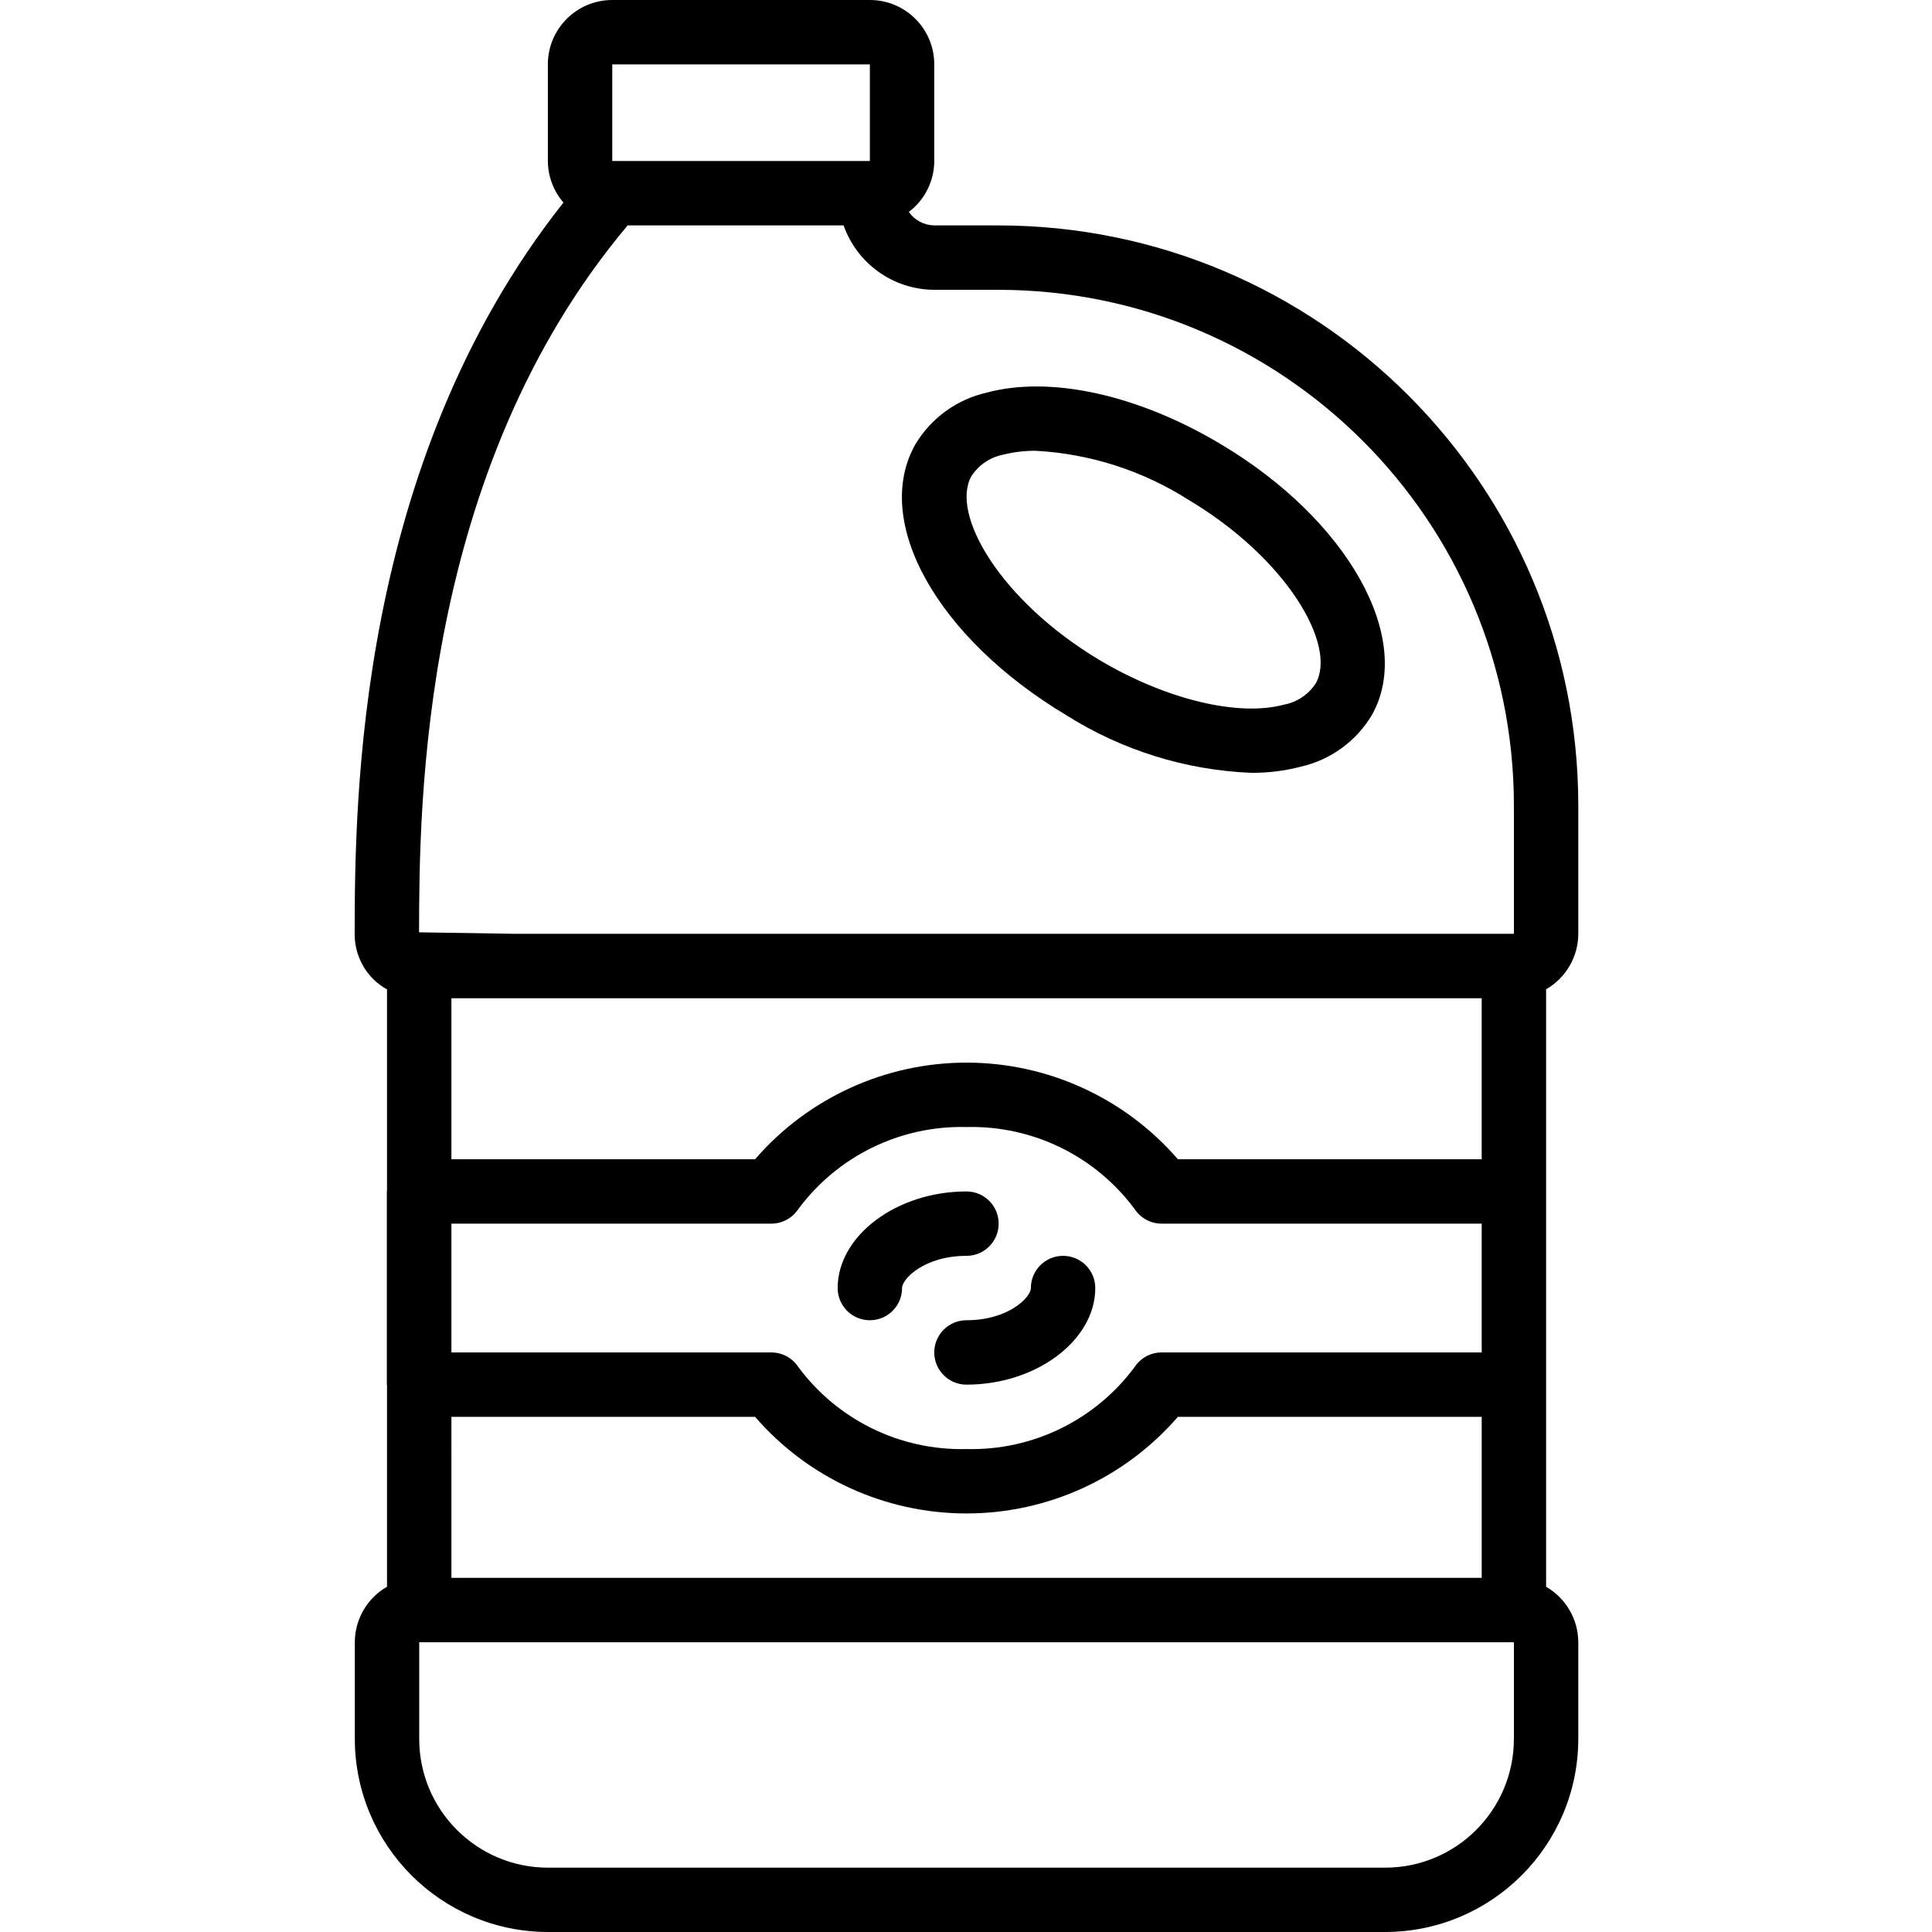
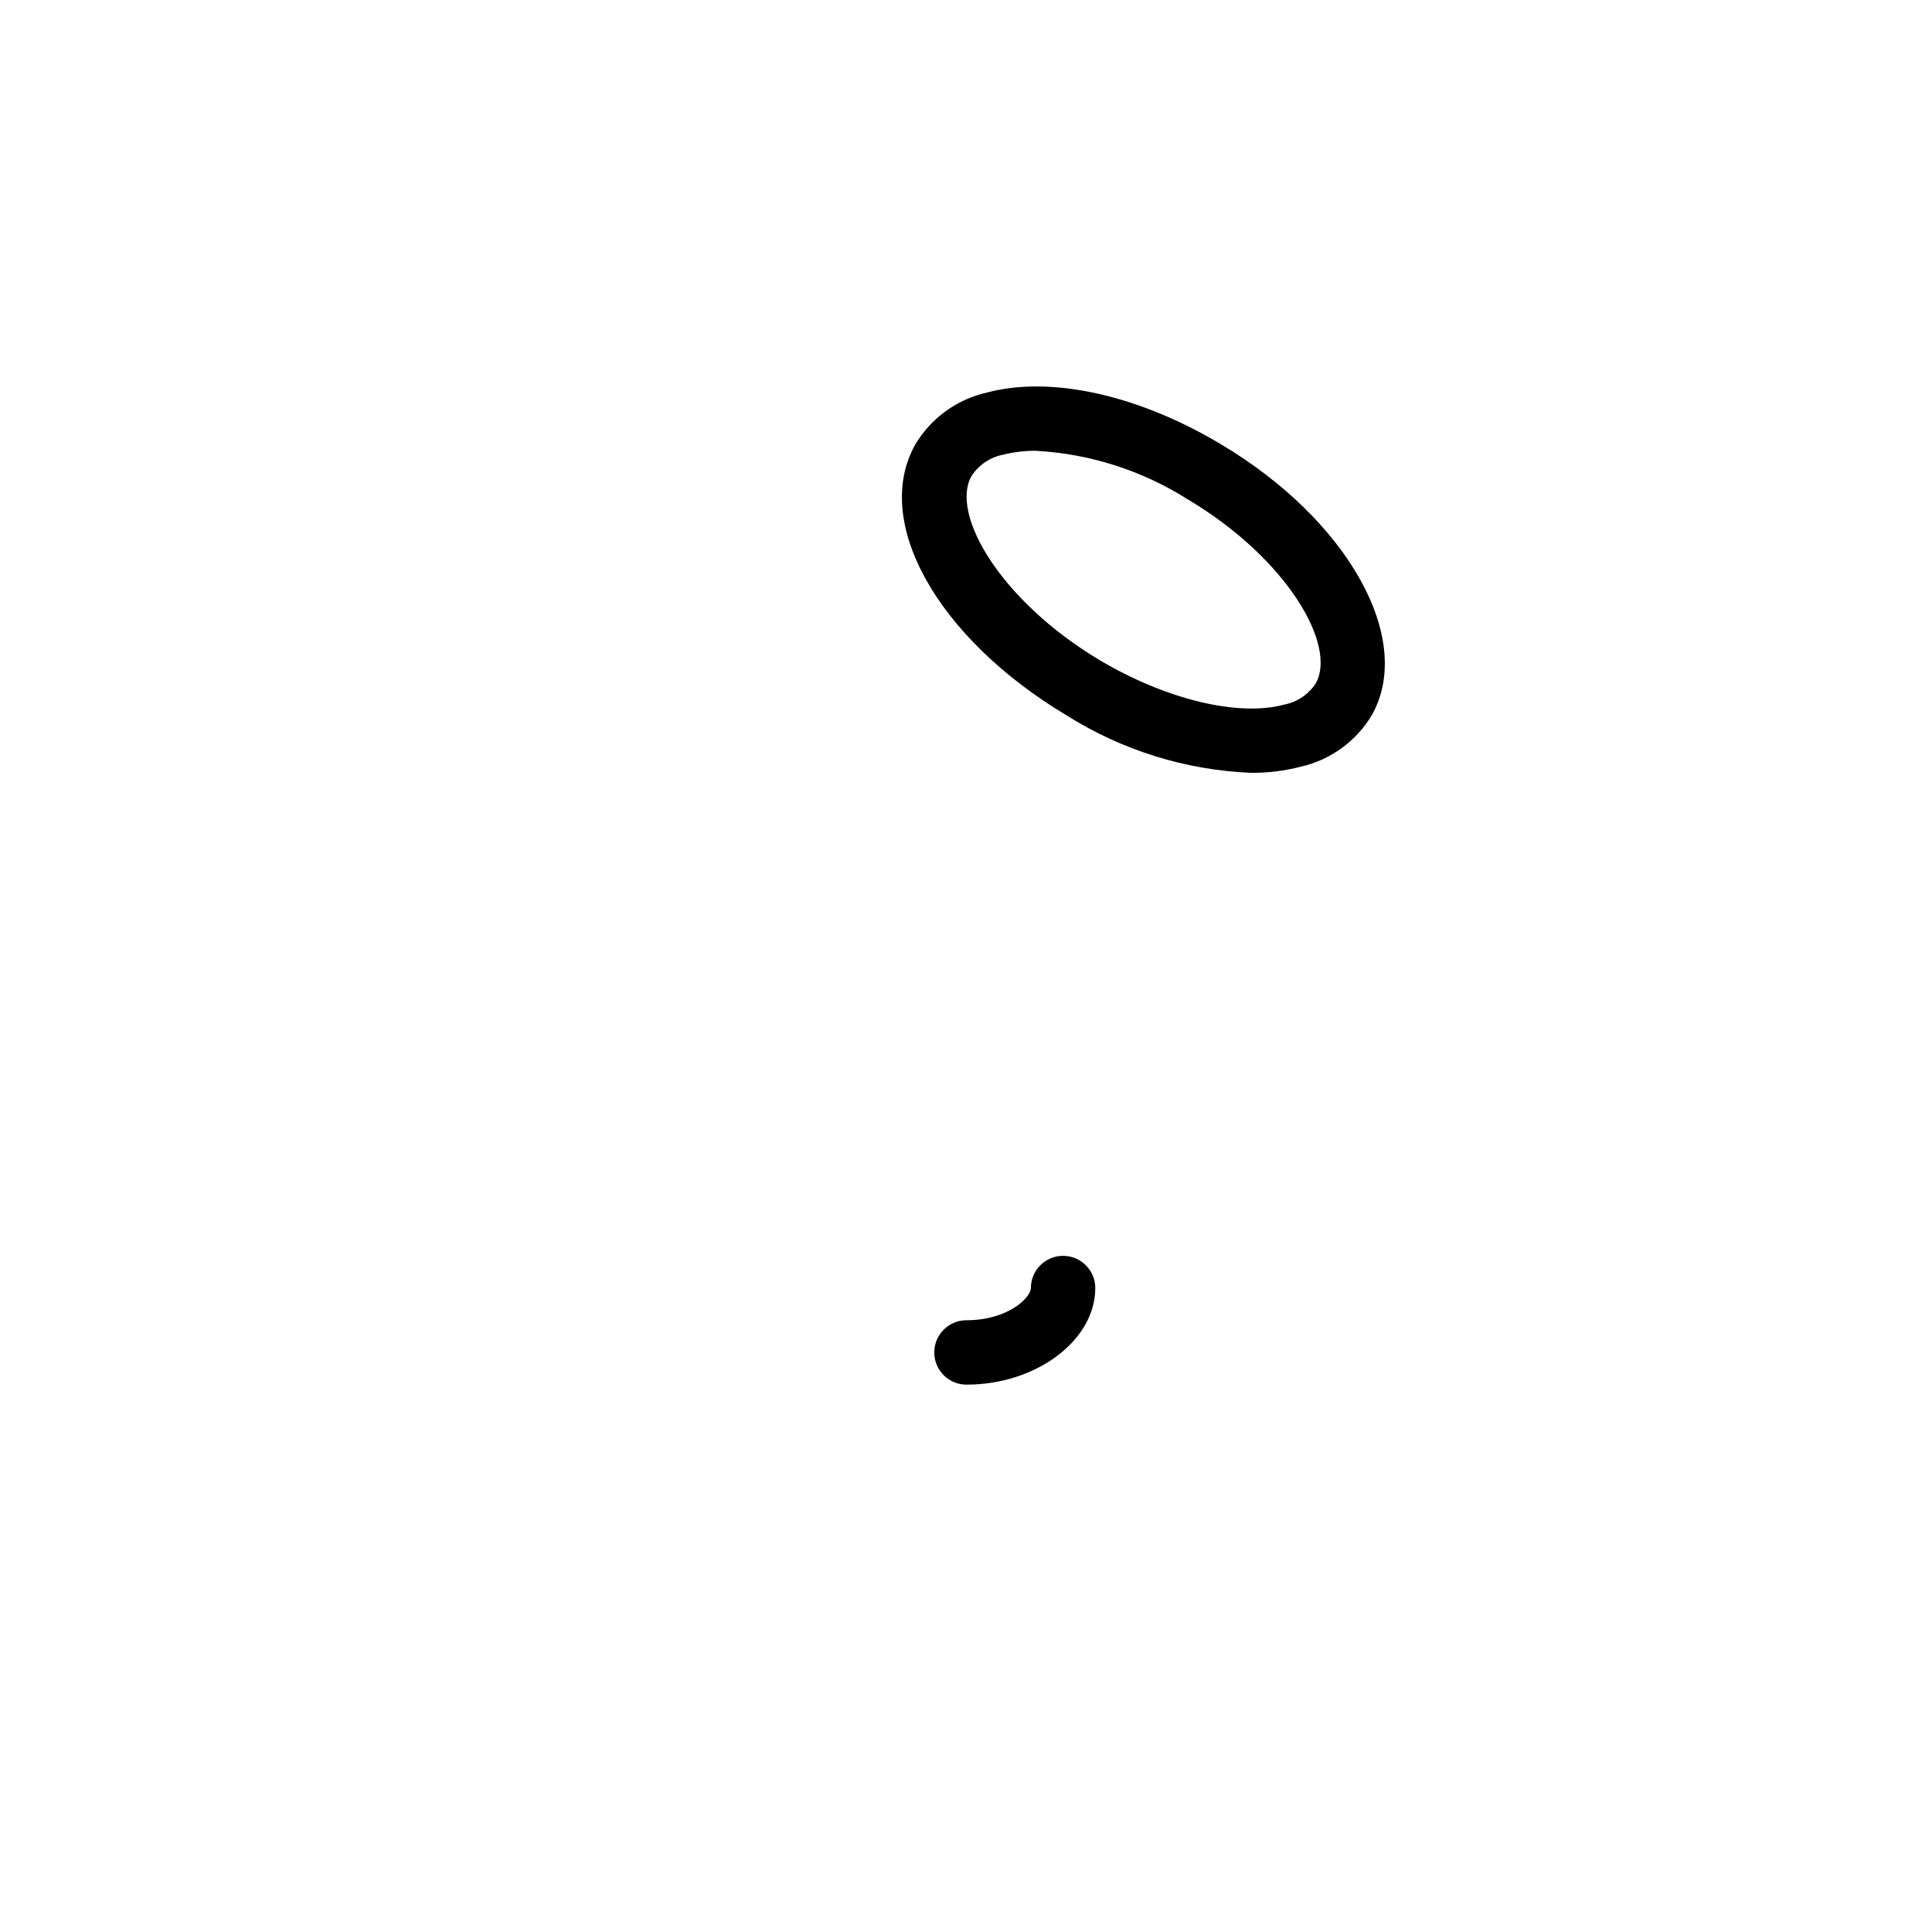
<svg xmlns="http://www.w3.org/2000/svg" height="511pt" viewBox="-93 0 511 511.983" width="511pt">
  <path d="m189.188 189.594c14.684 9.25 31.527 14.492 48.863 15.207 4.441.035 8.867-.512 13.168-1.629 7.906-1.797 14.727-6.762 18.867-13.73 11.281-20.164-6.34-51.688-40.105-71.758-21.891-13.082-45.059-18.176-61.953-13.652-7.93 1.789-14.781 6.75-18.953 13.73-11.52 20.418 5.727 51.285 40.113 71.832zm-25.238-63.43c1.93-2.973 4.996-5.031 8.48-5.691 2.812-.703 5.703-1.039 8.602-1.008 14.281.777 28.125 5.203 40.211 12.852 26.297 15.633 39.617 38.641 33.953 48.762-1.914 2.949-4.949 4.992-8.406 5.648-12.125 3.277-31.324-1.367-48.863-11.785-26.332-15.742-39.66-38.715-33.977-48.777zm0 0" />
-   <path d="m137.023 349.867c4.715 0 8.535-3.82 8.535-8.535 0-2.473 5.973-8.531 17.066-8.531 4.711 0 8.535-3.82 8.535-8.535 0-4.711-3.824-8.531-8.535-8.531-18.5 0-34.133 11.723-34.133 25.598 0 4.715 3.82 8.535 8.531 8.535zm0 0" />
  <path d="m154.09 358.398c0 4.715 3.824 8.535 8.535 8.535 18.5 0 34.133-11.727 34.133-25.602 0-4.711-3.82-8.531-8.531-8.531-4.715 0-8.535 3.82-8.535 8.531 0 2.477-5.973 8.535-17.066 8.535-4.711 0-8.535 3.82-8.535 8.531zm0 0" />
-   <path d="m316.227 315.734v-53.574c5.262-3.023 8.512-8.625 8.531-14.695v-34.133c-.098-84.789-68.809-153.5-153.598-153.598h-17.07c-2.691-.039-5.199-1.363-6.746-3.566 4.234-3.199 6.734-8.191 6.746-13.5v-25.602c0-9.426-7.641-17.066-17.066-17.066h-68.266c-9.426 0-17.066 7.641-17.066 17.066v25.602c.02 4.043 1.484 7.949 4.129 11.008-54.91 69.418-55.262 158.871-55.328 193.789-.023 4.52 1.766 8.855 4.965 12.043 1.082 1.051 2.293 1.953 3.609 2.688v53.289c0 .086-.043.156-.043.23v51.203c0 .074.043.145.043.23v53.34c-5.262 3.023-8.516 8.625-8.531 14.695v25.598c.031 28.266 22.938 51.168 51.199 51.203h221.824c28.266-.031 51.172-22.938 51.199-51.203v-25.582c-.02-6.07-3.27-11.668-8.531-14.695zm-273.027-51.199h255.961v42.664h-80.516c-14.07-16.258-34.516-25.602-56.02-25.602s-41.949 9.344-56.02 25.602h-80.473v-42.664zm-17.066 59.73h84.781c2.836.004 5.484-1.406 7.074-3.754 10.418-14.133 27.082-22.289 44.637-21.844 17.555-.445 34.219 7.711 44.637 21.844 1.59 2.348 4.238 3.758 7.074 3.754h84.824v34.133h-84.824c-2.836 0-5.484 1.406-7.074 3.758-10.418 14.133-27.082 22.289-44.637 21.844-17.555.445-34.219-7.711-44.637-21.844-1.59-2.352-4.238-3.758-7.074-3.758h-84.781zm0 51.199h80.473c14.07 16.262 34.516 25.602 56.02 25.602s41.949-9.34 56.02-25.602h80.516v42.668h-273.027zm42.625-358.398h68.266v25.602h-68.266zm4.078 42.668h57.227c3.602 10.191 13.219 17.02 24.027 17.066h17.07c75.367.09 136.441 61.164 136.531 136.531v34.133h-264.492l-25.641-.398c.066-33.605.359-122.02 55.277-187.332zm234.855 401.066c0 18.852-15.281 34.133-34.133 34.133h-221.824c-18.852 0-34.133-15.281-34.133-34.133v-25.602h290.09zm0 0" />
</svg>